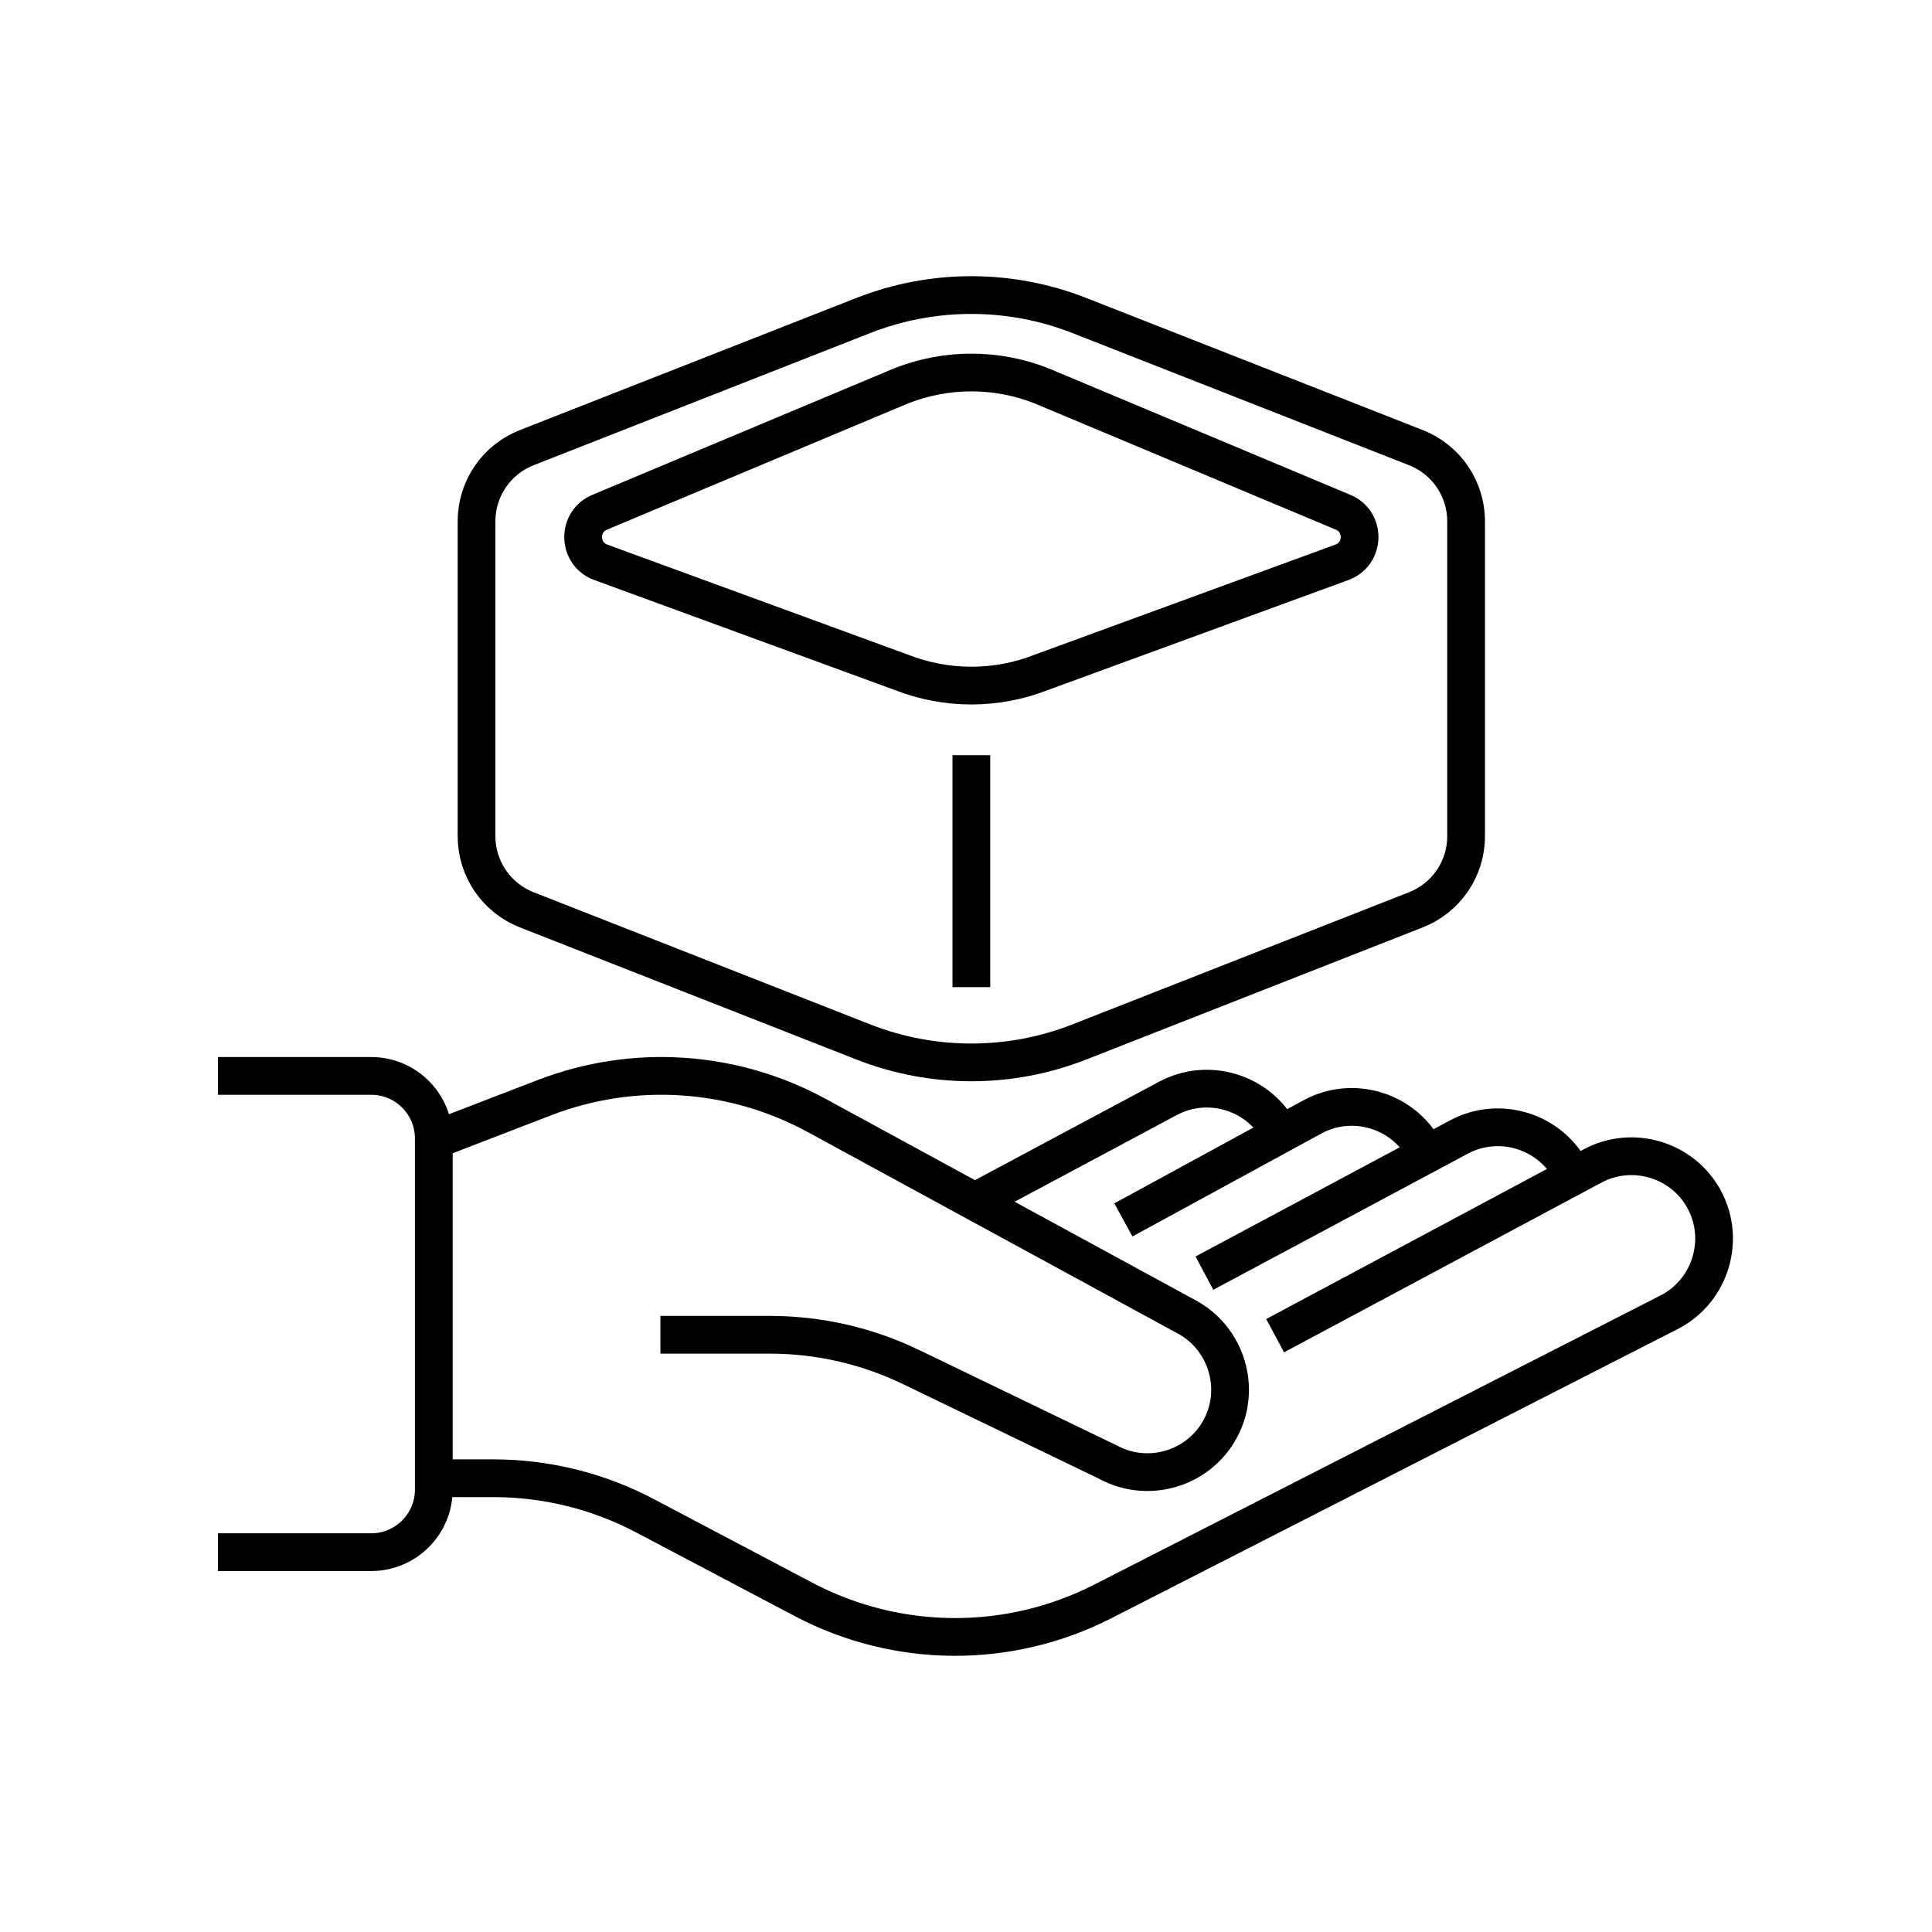
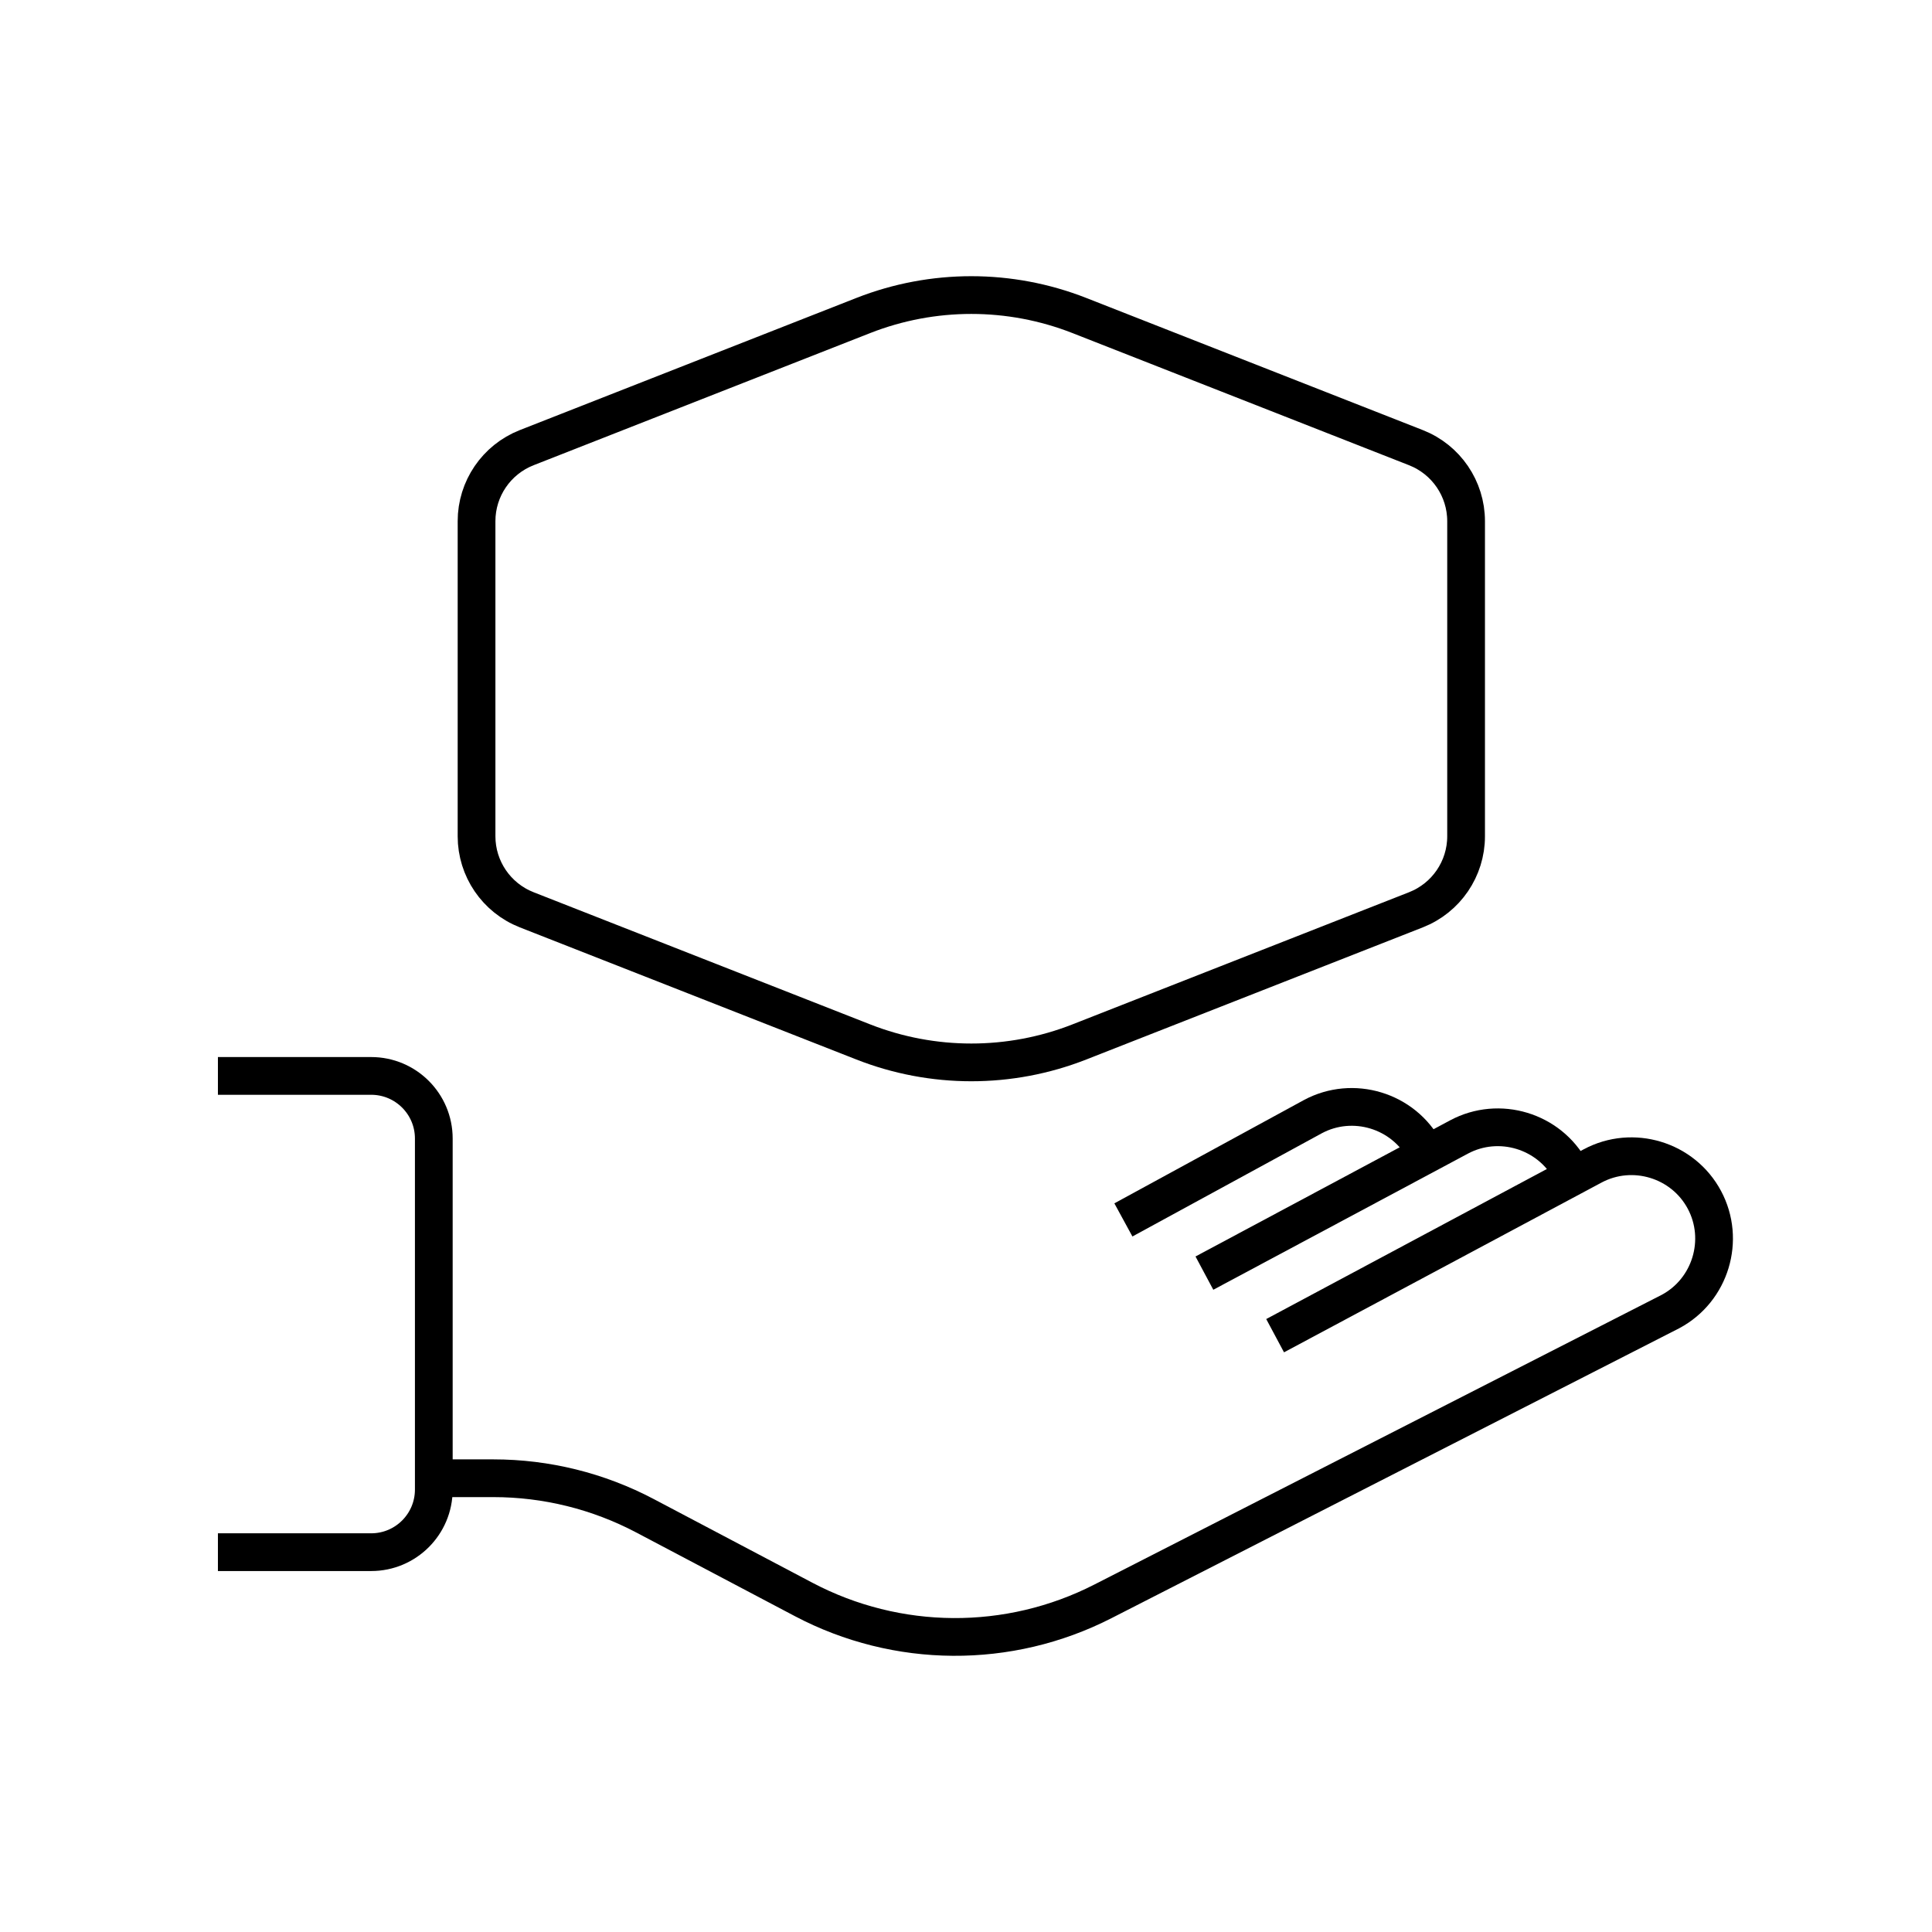
<svg xmlns="http://www.w3.org/2000/svg" id="Layer_1" viewBox="0 0 512 512">
  <defs>
    <style> .cls-1 { fill: none; stroke: #000; stroke-miterlimit: 10; stroke-width: 10px; } </style>
  </defs>
-   <path class="cls-1" d="M175.01,353.73h29.02c12.96,0,25.75,2.93,37.42,8.56l52.38,25.29c10.62,5.66,23.94,1.59,29.6-9.03h0c5.66-10.62,1.59-23.94-9.03-29.6l-97.99-53.35c-22.18-12.07-48.54-13.8-72.1-4.72l-29.35,11.31" />
  <path class="cls-1" d="M337.92,353.97l84.15-44.99c10.61-5.67,23.94-1.63,29.61,8.98h0c5.67,10.61,1.63,23.94-8.98,29.61l-150.44,76.82c-24.94,12.74-54.52,12.54-79.29-.52l-42.05-22.18c-12.38-6.53-26.16-9.94-40.15-9.94h-15.8" />
  <path class="cls-1" d="M319.18,337.39l67.48-36.08c10.61-5.67,23.94-1.63,29.61,8.98h0" />
  <path class="cls-1" d="M297.71,323.29l50.24-27.38c10.61-5.67,23.94-1.63,29.61,8.98h0" />
-   <path class="cls-1" d="M257.72,318.77l51.81-27.7c10.61-5.67,23.94-1.63,29.61,8.98h0" />
  <path class="cls-1" d="M57.75,285.13h40.62c9.16,0,16.59,7.43,16.59,16.59v93.03c0,9.16-7.43,16.59-16.59,16.59h-40.62" />
  <path class="cls-1" d="M388.53,221.62v-83.5c0-8.61-5.27-16.33-13.28-19.48l-89.22-35.03c-18.4-7.22-38.85-7.22-57.24,0l-89.22,35.03c-8.01,3.15-13.28,10.87-13.28,19.48v83.5c0,8.61,5.27,16.33,13.28,19.48l89.22,35.03c18.4,7.22,38.85,7.22,57.24,0l89.22-35.03c8.01-3.15,13.28-10.87,13.28-19.48Z" />
-   <path class="cls-1" d="M355.78,135.69l-79.82-33.46c-11.92-4.68-25.16-4.68-37.08,0l-79.82,33.46c-6.03,2.37-6.03,10.91,0,13.27l79.82,29.22c11.92,4.68,25.16,4.68,37.08,0l79.82-29.22c6.03-2.37,6.03-10.91,0-13.27Z" />
-   <line class="cls-1" x1="257.42" y1="200.13" x2="257.42" y2="261.6" />
</svg>